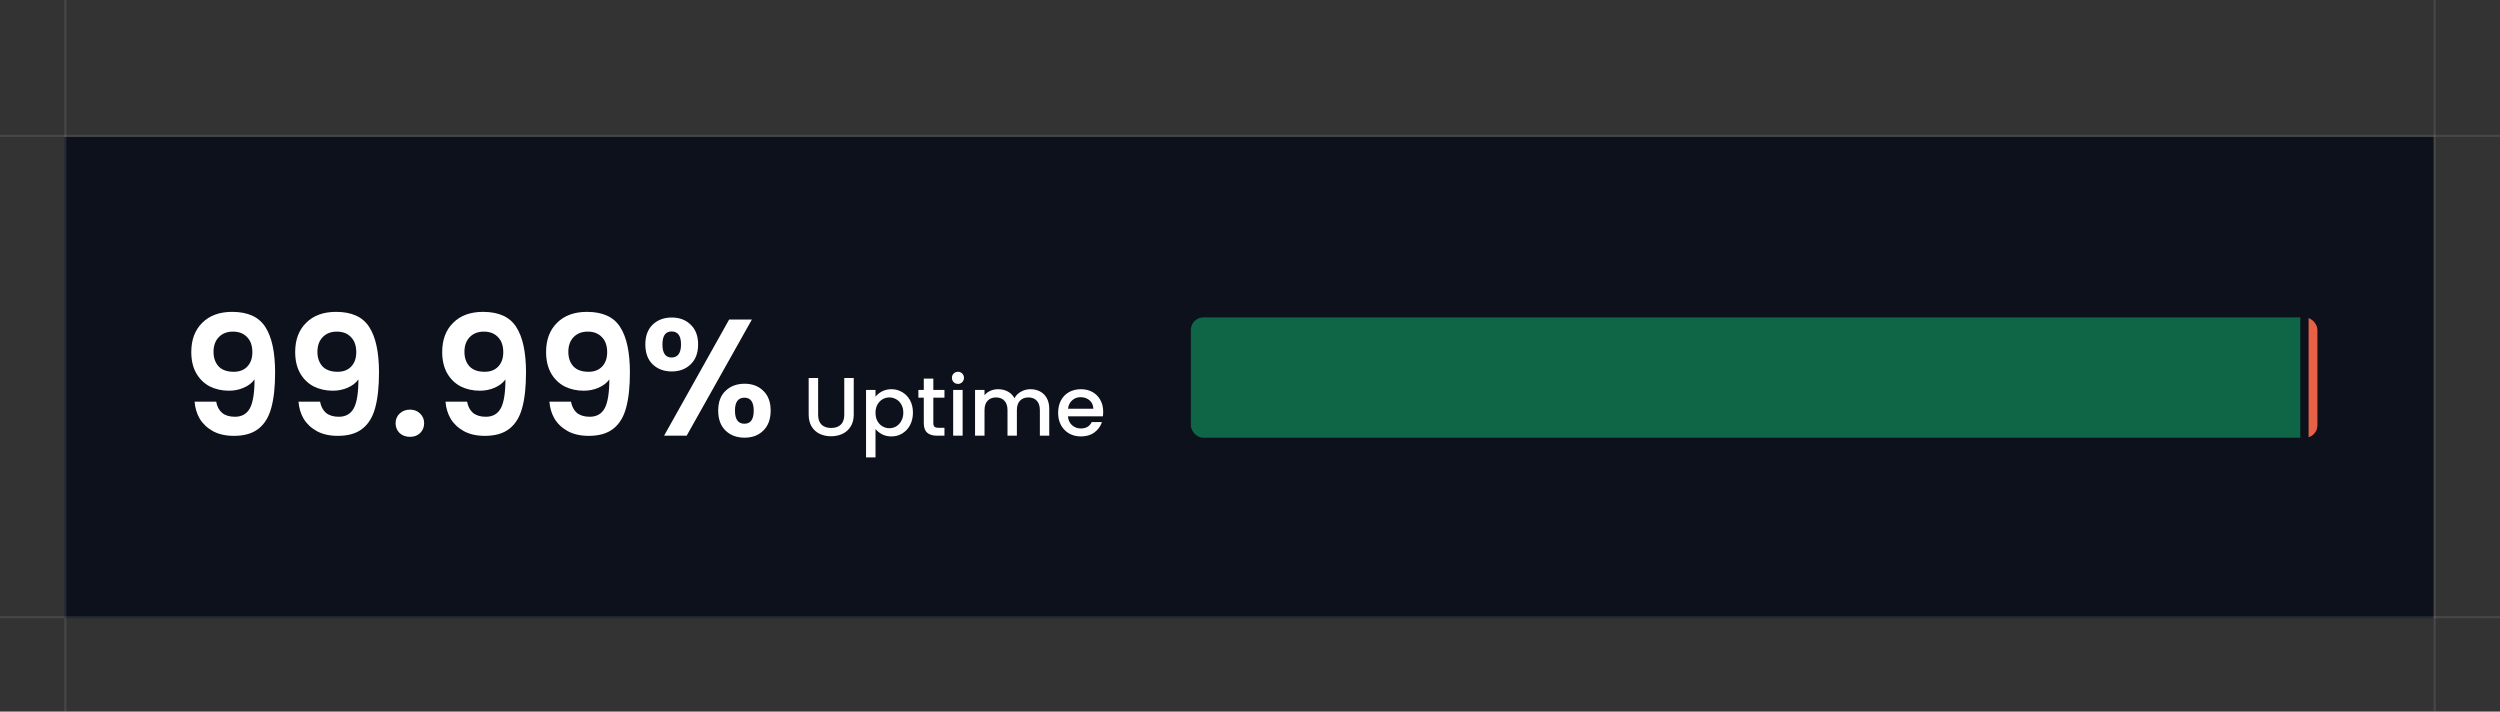
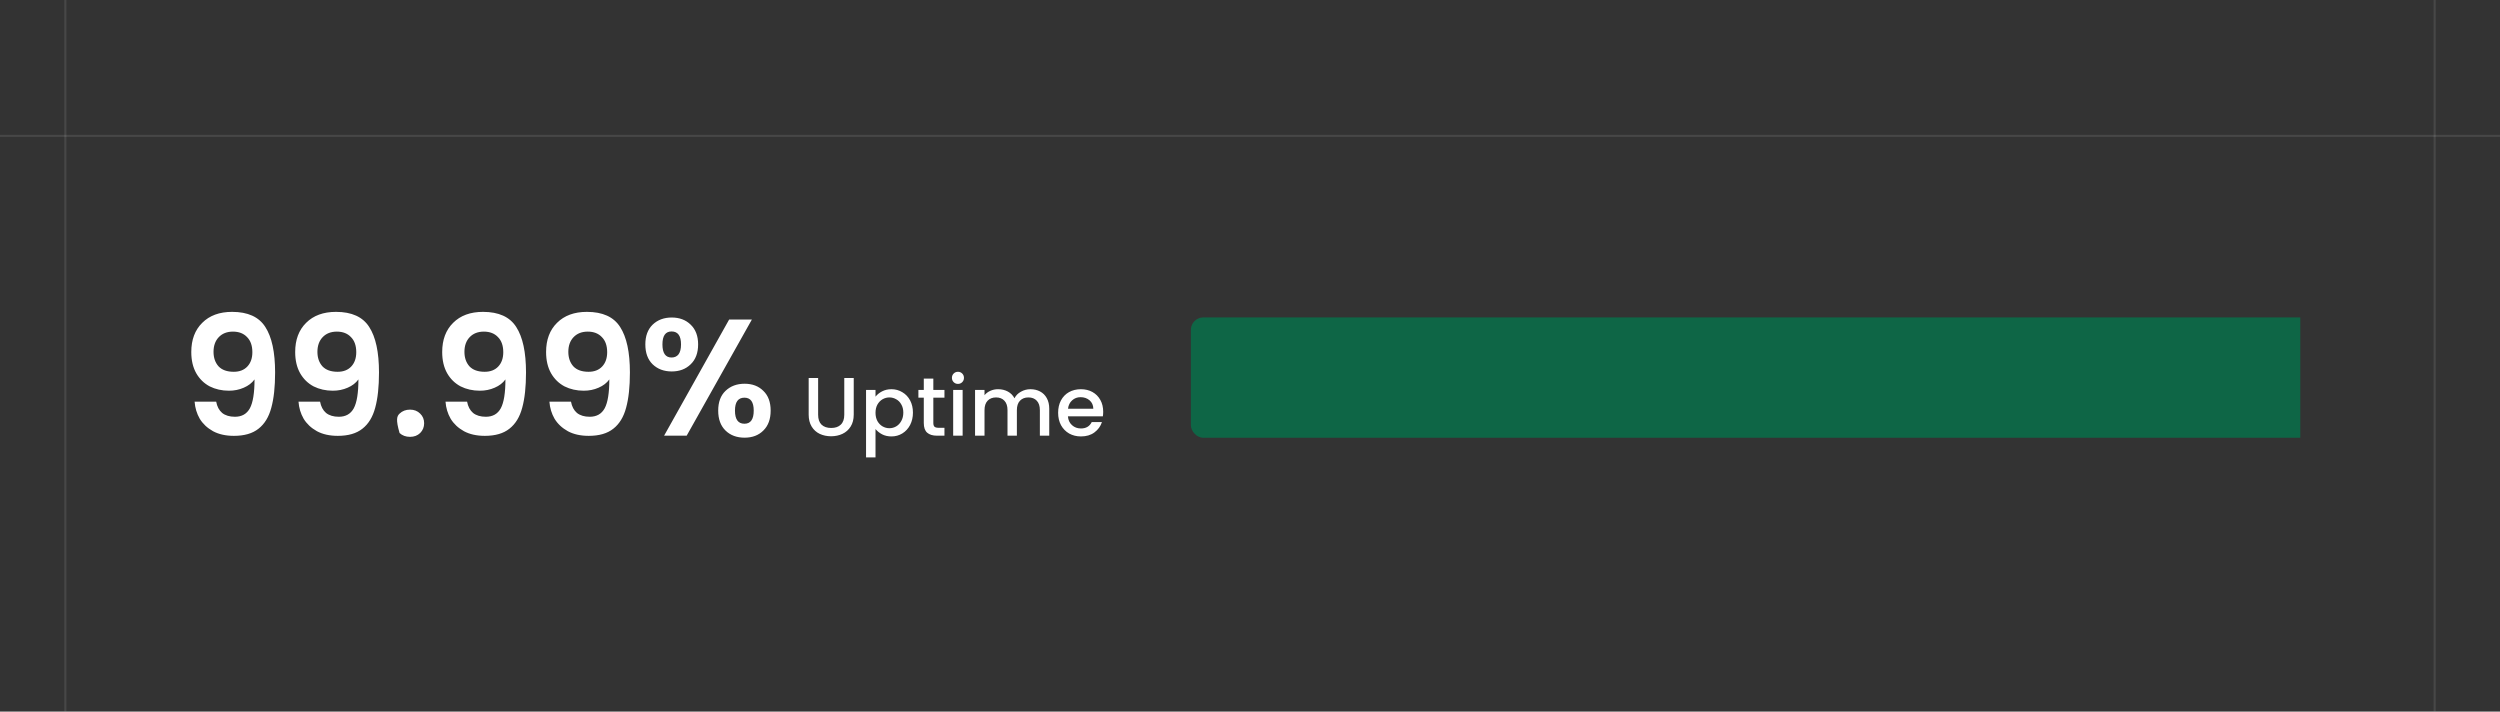
<svg xmlns="http://www.w3.org/2000/svg" width="1205" height="343" viewBox="0 0 1205 343" fill="none">
  <rect x="0" y="0" width="1205" height="343" fill="#333333" stroke="none" />
-   <rect width="1142" height="232" transform="translate(31 66)" fill="#0D111C" />
-   <path d="M104.2 193.6C104.627 195.947 105.587 197.76 107.08 199.04C108.627 200.267 110.68 200.88 113.24 200.88C116.547 200.88 118.947 199.52 120.44 196.8C121.933 194.027 122.68 189.387 122.68 182.88C121.453 184.587 119.72 185.92 117.48 186.88C115.293 187.84 112.92 188.32 110.36 188.32C106.947 188.32 103.853 187.627 101.08 186.24C98.36 184.8 96.2 182.693 94.6 179.92C93 177.093 92.2 173.68 92.2 169.68C92.2 163.76 93.96 159.067 97.48 155.6C101 152.08 105.8 150.32 111.88 150.32C119.453 150.32 124.787 152.747 127.88 157.6C131.027 162.453 132.6 169.76 132.6 179.52C132.6 186.453 131.987 192.133 130.76 196.56C129.587 200.987 127.533 204.347 124.6 206.64C121.72 208.933 117.773 210.08 112.76 210.08C108.813 210.08 105.453 209.333 102.68 207.84C99.907 206.293 97.773 204.293 96.28 201.84C94.84 199.333 94.013 196.587 93.8 193.6H104.2ZM112.68 179.2C115.453 179.2 117.64 178.347 119.24 176.64C120.84 174.933 121.64 172.64 121.64 169.76C121.64 166.613 120.787 164.187 119.08 162.48C117.427 160.72 115.16 159.84 112.28 159.84C109.4 159.84 107.107 160.747 105.4 162.56C103.747 164.32 102.92 166.667 102.92 169.6C102.92 172.427 103.72 174.747 105.32 176.56C106.973 178.32 109.427 179.2 112.68 179.2ZM154.278 193.6C154.705 195.947 155.665 197.76 157.158 199.04C158.705 200.267 160.758 200.88 163.318 200.88C166.625 200.88 169.025 199.52 170.518 196.8C172.011 194.027 172.758 189.387 172.758 182.88C171.531 184.587 169.798 185.92 167.558 186.88C165.371 187.84 162.998 188.32 160.438 188.32C157.025 188.32 153.931 187.627 151.158 186.24C148.438 184.8 146.278 182.693 144.678 179.92C143.078 177.093 142.278 173.68 142.278 169.68C142.278 163.76 144.038 159.067 147.558 155.6C151.078 152.08 155.878 150.32 161.958 150.32C169.531 150.32 174.865 152.747 177.958 157.6C181.105 162.453 182.678 169.76 182.678 179.52C182.678 186.453 182.065 192.133 180.838 196.56C179.665 200.987 177.611 204.347 174.678 206.64C171.798 208.933 167.851 210.08 162.838 210.08C158.891 210.08 155.531 209.333 152.758 207.84C149.985 206.293 147.851 204.293 146.358 201.84C144.918 199.333 144.091 196.587 143.878 193.6H154.278ZM162.758 179.2C165.531 179.2 167.718 178.347 169.318 176.64C170.918 174.933 171.718 172.64 171.718 169.76C171.718 166.613 170.865 164.187 169.158 162.48C167.505 160.72 165.238 159.84 162.358 159.84C159.478 159.84 157.185 160.747 155.478 162.56C153.825 164.32 152.998 166.667 152.998 169.6C152.998 172.427 153.798 174.747 155.398 176.56C157.051 178.32 159.505 179.2 162.758 179.2ZM197.636 210.56C195.61 210.56 193.93 209.947 192.596 208.72C191.316 207.44 190.676 205.867 190.676 204C190.676 202.133 191.316 200.587 192.596 199.36C193.93 198.08 195.61 197.44 197.636 197.44C199.61 197.44 201.236 198.08 202.516 199.36C203.796 200.587 204.436 202.133 204.436 204C204.436 205.867 203.796 207.44 202.516 208.72C201.236 209.947 199.61 210.56 197.636 210.56ZM225.138 193.6C225.564 195.947 226.524 197.76 228.018 199.04C229.564 200.267 231.618 200.88 234.178 200.88C237.484 200.88 239.884 199.52 241.378 196.8C242.871 194.027 243.618 189.387 243.618 182.88C242.391 184.587 240.658 185.92 238.418 186.88C236.231 187.84 233.858 188.32 231.298 188.32C227.884 188.32 224.791 187.627 222.018 186.24C219.298 184.8 217.138 182.693 215.538 179.92C213.938 177.093 213.138 173.68 213.138 169.68C213.138 163.76 214.898 159.067 218.418 155.6C221.938 152.08 226.738 150.32 232.818 150.32C240.391 150.32 245.724 152.747 248.818 157.6C251.964 162.453 253.538 169.76 253.538 179.52C253.538 186.453 252.924 192.133 251.698 196.56C250.524 200.987 248.471 204.347 245.538 206.64C242.658 208.933 238.711 210.08 233.698 210.08C229.751 210.08 226.391 209.333 223.618 207.84C220.844 206.293 218.711 204.293 217.218 201.84C215.778 199.333 214.951 196.587 214.738 193.6H225.138ZM233.618 179.2C236.391 179.2 238.578 178.347 240.178 176.64C241.778 174.933 242.578 172.64 242.578 169.76C242.578 166.613 241.724 164.187 240.018 162.48C238.364 160.72 236.098 159.84 233.218 159.84C230.338 159.84 228.044 160.747 226.338 162.56C224.684 164.32 223.858 166.667 223.858 169.6C223.858 172.427 224.658 174.747 226.258 176.56C227.911 178.32 230.364 179.2 233.618 179.2ZM275.216 193.6C275.642 195.947 276.602 197.76 278.096 199.04C279.642 200.267 281.696 200.88 284.256 200.88C287.562 200.88 289.962 199.52 291.456 196.8C292.949 194.027 293.696 189.387 293.696 182.88C292.469 184.587 290.736 185.92 288.496 186.88C286.309 187.84 283.936 188.32 281.376 188.32C277.962 188.32 274.869 187.627 272.096 186.24C269.376 184.8 267.216 182.693 265.616 179.92C264.016 177.093 263.216 173.68 263.216 169.68C263.216 163.76 264.976 159.067 268.496 155.6C272.016 152.08 276.816 150.32 282.896 150.32C290.469 150.32 295.802 152.747 298.896 157.6C302.042 162.453 303.616 169.76 303.616 179.52C303.616 186.453 303.002 192.133 301.776 196.56C300.602 200.987 298.549 204.347 295.616 206.64C292.736 208.933 288.789 210.08 283.776 210.08C279.829 210.08 276.469 209.333 273.696 207.84C270.922 206.293 268.789 204.293 267.296 201.84C265.856 199.333 265.029 196.587 264.816 193.6H275.216ZM283.696 179.2C286.469 179.2 288.656 178.347 290.256 176.64C291.856 174.933 292.656 172.64 292.656 169.76C292.656 166.613 291.802 164.187 290.096 162.48C288.442 160.72 286.176 159.84 283.296 159.84C280.416 159.84 278.122 160.747 276.416 162.56C274.762 164.32 273.936 166.667 273.936 169.6C273.936 172.427 274.736 174.747 276.336 176.56C277.989 178.32 280.442 179.2 283.696 179.2ZM311.054 166C311.054 161.947 312.227 158.773 314.574 156.48C316.974 154.187 320.04 153.04 323.774 153.04C327.507 153.04 330.547 154.187 332.894 156.48C335.294 158.773 336.494 161.947 336.494 166C336.494 170.107 335.294 173.307 332.894 175.6C330.547 177.893 327.507 179.04 323.774 179.04C320.04 179.04 316.974 177.893 314.574 175.6C312.227 173.307 311.054 170.107 311.054 166ZM362.414 154L330.974 210H320.094L351.454 154H362.414ZM323.694 159.76C320.76 159.76 319.294 161.84 319.294 166C319.294 170.213 320.76 172.32 323.694 172.32C325.134 172.32 326.254 171.813 327.054 170.8C327.854 169.733 328.254 168.133 328.254 166C328.254 161.84 326.734 159.76 323.694 159.76ZM346.174 197.92C346.174 193.813 347.347 190.64 349.694 188.4C352.094 186.107 355.16 184.96 358.894 184.96C362.627 184.96 365.64 186.107 367.934 188.4C370.28 190.64 371.454 193.813 371.454 197.92C371.454 202.027 370.28 205.227 367.934 207.52C365.64 209.813 362.627 210.96 358.894 210.96C355.107 210.96 352.04 209.813 349.694 207.52C347.347 205.227 346.174 202.027 346.174 197.92ZM358.814 191.68C355.774 191.68 354.254 193.76 354.254 197.92C354.254 202.133 355.774 204.24 358.814 204.24C361.8 204.24 363.294 202.133 363.294 197.92C363.294 193.76 361.8 191.68 358.814 191.68ZM394.339 182.2V199.92C394.339 202.027 394.886 203.613 395.979 204.68C397.099 205.747 398.646 206.28 400.619 206.28C402.619 206.28 404.166 205.747 405.259 204.68C406.379 203.613 406.939 202.027 406.939 199.92V182.2H411.499V199.84C411.499 202.107 411.006 204.027 410.019 205.6C409.033 207.173 407.713 208.347 406.059 209.12C404.406 209.893 402.579 210.28 400.579 210.28C398.579 210.28 396.753 209.893 395.099 209.12C393.473 208.347 392.179 207.173 391.219 205.6C390.259 204.027 389.779 202.107 389.779 199.84V182.2H394.339ZM421.997 191.2C422.77 190.187 423.823 189.333 425.157 188.64C426.49 187.947 427.997 187.6 429.677 187.6C431.597 187.6 433.343 188.08 434.917 189.04C436.517 189.973 437.77 191.293 438.677 193C439.583 194.707 440.037 196.667 440.037 198.88C440.037 201.093 439.583 203.08 438.677 204.84C437.77 206.573 436.517 207.933 434.917 208.92C433.343 209.88 431.597 210.36 429.677 210.36C427.997 210.36 426.503 210.027 425.197 209.36C423.89 208.667 422.823 207.813 421.997 206.8V220.48H417.437V187.96H421.997V191.2ZM435.397 198.88C435.397 197.36 435.077 196.053 434.437 194.96C433.823 193.84 432.997 193 431.957 192.44C430.943 191.853 429.85 191.56 428.677 191.56C427.53 191.56 426.437 191.853 425.397 192.44C424.383 193.027 423.557 193.88 422.917 195C422.303 196.12 421.997 197.44 421.997 198.96C421.997 200.48 422.303 201.813 422.917 202.96C423.557 204.08 424.383 204.933 425.397 205.52C426.437 206.107 427.53 206.4 428.677 206.4C429.85 206.4 430.943 206.107 431.957 205.52C432.997 204.907 433.823 204.027 434.437 202.88C435.077 201.733 435.397 200.4 435.397 198.88ZM449.866 191.68V203.88C449.866 204.707 450.053 205.307 450.426 205.68C450.826 206.027 451.493 206.2 452.426 206.2H455.226V210H451.626C449.573 210 447.999 209.52 446.906 208.56C445.813 207.6 445.266 206.04 445.266 203.88V191.68H442.666V187.96H445.266V182.48H449.866V187.96H455.226V191.68H449.866ZM461.749 185.04C460.922 185.04 460.229 184.76 459.669 184.2C459.109 183.64 458.829 182.947 458.829 182.12C458.829 181.293 459.109 180.6 459.669 180.04C460.229 179.48 460.922 179.2 461.749 179.2C462.549 179.2 463.229 179.48 463.789 180.04C464.349 180.6 464.629 181.293 464.629 182.12C464.629 182.947 464.349 183.64 463.789 184.2C463.229 184.76 462.549 185.04 461.749 185.04ZM463.989 187.96V210H459.429V187.96H463.989ZM496.656 187.6C498.389 187.6 499.936 187.96 501.296 188.68C502.682 189.4 503.762 190.467 504.536 191.88C505.336 193.293 505.736 195 505.736 197V210H501.216V197.68C501.216 195.707 500.722 194.2 499.736 193.16C498.749 192.093 497.402 191.56 495.696 191.56C493.989 191.56 492.629 192.093 491.616 193.16C490.629 194.2 490.136 195.707 490.136 197.68V210H485.616V197.68C485.616 195.707 485.122 194.2 484.136 193.16C483.149 192.093 481.802 191.56 480.096 191.56C478.389 191.56 477.029 192.093 476.016 193.16C475.029 194.2 474.536 195.707 474.536 197.68V210H469.976V187.96H474.536V190.48C475.282 189.573 476.229 188.867 477.376 188.36C478.522 187.853 479.749 187.6 481.056 187.6C482.816 187.6 484.389 187.973 485.776 188.72C487.162 189.467 488.229 190.547 488.976 191.96C489.642 190.627 490.682 189.573 492.096 188.8C493.509 188 495.029 187.6 496.656 187.6ZM531.738 198.44C531.738 199.267 531.685 200.013 531.578 200.68H514.738C514.871 202.44 515.525 203.853 516.698 204.92C517.871 205.987 519.311 206.52 521.018 206.52C523.471 206.52 525.205 205.493 526.218 203.44H531.138C530.471 205.467 529.258 207.133 527.498 208.44C525.765 209.72 523.605 210.36 521.018 210.36C518.911 210.36 517.018 209.893 515.338 208.96C513.685 208 512.378 206.667 511.418 204.96C510.485 203.227 510.018 201.227 510.018 198.96C510.018 196.693 510.471 194.707 511.378 193C512.311 191.267 513.605 189.933 515.258 189C516.938 188.067 518.858 187.6 521.018 187.6C523.098 187.6 524.951 188.053 526.578 188.96C528.205 189.867 529.471 191.147 530.378 192.8C531.285 194.427 531.738 196.307 531.738 198.44ZM526.978 197C526.951 195.32 526.351 193.973 525.178 192.96C524.005 191.947 522.551 191.44 520.818 191.44C519.245 191.44 517.898 191.947 516.778 192.96C515.658 193.947 514.991 195.293 514.778 197H526.978Z" fill="white" />
+   <path d="M104.2 193.6C104.627 195.947 105.587 197.76 107.08 199.04C108.627 200.267 110.68 200.88 113.24 200.88C116.547 200.88 118.947 199.52 120.44 196.8C121.933 194.027 122.68 189.387 122.68 182.88C121.453 184.587 119.72 185.92 117.48 186.88C115.293 187.84 112.92 188.32 110.36 188.32C106.947 188.32 103.853 187.627 101.08 186.24C98.36 184.8 96.2 182.693 94.6 179.92C93 177.093 92.2 173.68 92.2 169.68C92.2 163.76 93.96 159.067 97.48 155.6C101 152.08 105.8 150.32 111.88 150.32C119.453 150.32 124.787 152.747 127.88 157.6C131.027 162.453 132.6 169.76 132.6 179.52C132.6 186.453 131.987 192.133 130.76 196.56C129.587 200.987 127.533 204.347 124.6 206.64C121.72 208.933 117.773 210.08 112.76 210.08C108.813 210.08 105.453 209.333 102.68 207.84C99.907 206.293 97.773 204.293 96.28 201.84C94.84 199.333 94.013 196.587 93.8 193.6H104.2ZM112.68 179.2C115.453 179.2 117.64 178.347 119.24 176.64C120.84 174.933 121.64 172.64 121.64 169.76C121.64 166.613 120.787 164.187 119.08 162.48C117.427 160.72 115.16 159.84 112.28 159.84C109.4 159.84 107.107 160.747 105.4 162.56C103.747 164.32 102.92 166.667 102.92 169.6C102.92 172.427 103.72 174.747 105.32 176.56C106.973 178.32 109.427 179.2 112.68 179.2ZM154.278 193.6C154.705 195.947 155.665 197.76 157.158 199.04C158.705 200.267 160.758 200.88 163.318 200.88C166.625 200.88 169.025 199.52 170.518 196.8C172.011 194.027 172.758 189.387 172.758 182.88C171.531 184.587 169.798 185.92 167.558 186.88C165.371 187.84 162.998 188.32 160.438 188.32C157.025 188.32 153.931 187.627 151.158 186.24C148.438 184.8 146.278 182.693 144.678 179.92C143.078 177.093 142.278 173.68 142.278 169.68C142.278 163.76 144.038 159.067 147.558 155.6C151.078 152.08 155.878 150.32 161.958 150.32C169.531 150.32 174.865 152.747 177.958 157.6C181.105 162.453 182.678 169.76 182.678 179.52C182.678 186.453 182.065 192.133 180.838 196.56C179.665 200.987 177.611 204.347 174.678 206.64C171.798 208.933 167.851 210.08 162.838 210.08C158.891 210.08 155.531 209.333 152.758 207.84C149.985 206.293 147.851 204.293 146.358 201.84C144.918 199.333 144.091 196.587 143.878 193.6H154.278ZM162.758 179.2C165.531 179.2 167.718 178.347 169.318 176.64C170.918 174.933 171.718 172.64 171.718 169.76C171.718 166.613 170.865 164.187 169.158 162.48C167.505 160.72 165.238 159.84 162.358 159.84C159.478 159.84 157.185 160.747 155.478 162.56C153.825 164.32 152.998 166.667 152.998 169.6C152.998 172.427 153.798 174.747 155.398 176.56C157.051 178.32 159.505 179.2 162.758 179.2ZM197.636 210.56C195.61 210.56 193.93 209.947 192.596 208.72C190.676 202.133 191.316 200.587 192.596 199.36C193.93 198.08 195.61 197.44 197.636 197.44C199.61 197.44 201.236 198.08 202.516 199.36C203.796 200.587 204.436 202.133 204.436 204C204.436 205.867 203.796 207.44 202.516 208.72C201.236 209.947 199.61 210.56 197.636 210.56ZM225.138 193.6C225.564 195.947 226.524 197.76 228.018 199.04C229.564 200.267 231.618 200.88 234.178 200.88C237.484 200.88 239.884 199.52 241.378 196.8C242.871 194.027 243.618 189.387 243.618 182.88C242.391 184.587 240.658 185.92 238.418 186.88C236.231 187.84 233.858 188.32 231.298 188.32C227.884 188.32 224.791 187.627 222.018 186.24C219.298 184.8 217.138 182.693 215.538 179.92C213.938 177.093 213.138 173.68 213.138 169.68C213.138 163.76 214.898 159.067 218.418 155.6C221.938 152.08 226.738 150.32 232.818 150.32C240.391 150.32 245.724 152.747 248.818 157.6C251.964 162.453 253.538 169.76 253.538 179.52C253.538 186.453 252.924 192.133 251.698 196.56C250.524 200.987 248.471 204.347 245.538 206.64C242.658 208.933 238.711 210.08 233.698 210.08C229.751 210.08 226.391 209.333 223.618 207.84C220.844 206.293 218.711 204.293 217.218 201.84C215.778 199.333 214.951 196.587 214.738 193.6H225.138ZM233.618 179.2C236.391 179.2 238.578 178.347 240.178 176.64C241.778 174.933 242.578 172.64 242.578 169.76C242.578 166.613 241.724 164.187 240.018 162.48C238.364 160.72 236.098 159.84 233.218 159.84C230.338 159.84 228.044 160.747 226.338 162.56C224.684 164.32 223.858 166.667 223.858 169.6C223.858 172.427 224.658 174.747 226.258 176.56C227.911 178.32 230.364 179.2 233.618 179.2ZM275.216 193.6C275.642 195.947 276.602 197.76 278.096 199.04C279.642 200.267 281.696 200.88 284.256 200.88C287.562 200.88 289.962 199.52 291.456 196.8C292.949 194.027 293.696 189.387 293.696 182.88C292.469 184.587 290.736 185.92 288.496 186.88C286.309 187.84 283.936 188.32 281.376 188.32C277.962 188.32 274.869 187.627 272.096 186.24C269.376 184.8 267.216 182.693 265.616 179.92C264.016 177.093 263.216 173.68 263.216 169.68C263.216 163.76 264.976 159.067 268.496 155.6C272.016 152.08 276.816 150.32 282.896 150.32C290.469 150.32 295.802 152.747 298.896 157.6C302.042 162.453 303.616 169.76 303.616 179.52C303.616 186.453 303.002 192.133 301.776 196.56C300.602 200.987 298.549 204.347 295.616 206.64C292.736 208.933 288.789 210.08 283.776 210.08C279.829 210.08 276.469 209.333 273.696 207.84C270.922 206.293 268.789 204.293 267.296 201.84C265.856 199.333 265.029 196.587 264.816 193.6H275.216ZM283.696 179.2C286.469 179.2 288.656 178.347 290.256 176.64C291.856 174.933 292.656 172.64 292.656 169.76C292.656 166.613 291.802 164.187 290.096 162.48C288.442 160.72 286.176 159.84 283.296 159.84C280.416 159.84 278.122 160.747 276.416 162.56C274.762 164.32 273.936 166.667 273.936 169.6C273.936 172.427 274.736 174.747 276.336 176.56C277.989 178.32 280.442 179.2 283.696 179.2ZM311.054 166C311.054 161.947 312.227 158.773 314.574 156.48C316.974 154.187 320.04 153.04 323.774 153.04C327.507 153.04 330.547 154.187 332.894 156.48C335.294 158.773 336.494 161.947 336.494 166C336.494 170.107 335.294 173.307 332.894 175.6C330.547 177.893 327.507 179.04 323.774 179.04C320.04 179.04 316.974 177.893 314.574 175.6C312.227 173.307 311.054 170.107 311.054 166ZM362.414 154L330.974 210H320.094L351.454 154H362.414ZM323.694 159.76C320.76 159.76 319.294 161.84 319.294 166C319.294 170.213 320.76 172.32 323.694 172.32C325.134 172.32 326.254 171.813 327.054 170.8C327.854 169.733 328.254 168.133 328.254 166C328.254 161.84 326.734 159.76 323.694 159.76ZM346.174 197.92C346.174 193.813 347.347 190.64 349.694 188.4C352.094 186.107 355.16 184.96 358.894 184.96C362.627 184.96 365.64 186.107 367.934 188.4C370.28 190.64 371.454 193.813 371.454 197.92C371.454 202.027 370.28 205.227 367.934 207.52C365.64 209.813 362.627 210.96 358.894 210.96C355.107 210.96 352.04 209.813 349.694 207.52C347.347 205.227 346.174 202.027 346.174 197.92ZM358.814 191.68C355.774 191.68 354.254 193.76 354.254 197.92C354.254 202.133 355.774 204.24 358.814 204.24C361.8 204.24 363.294 202.133 363.294 197.92C363.294 193.76 361.8 191.68 358.814 191.68ZM394.339 182.2V199.92C394.339 202.027 394.886 203.613 395.979 204.68C397.099 205.747 398.646 206.28 400.619 206.28C402.619 206.28 404.166 205.747 405.259 204.68C406.379 203.613 406.939 202.027 406.939 199.92V182.2H411.499V199.84C411.499 202.107 411.006 204.027 410.019 205.6C409.033 207.173 407.713 208.347 406.059 209.12C404.406 209.893 402.579 210.28 400.579 210.28C398.579 210.28 396.753 209.893 395.099 209.12C393.473 208.347 392.179 207.173 391.219 205.6C390.259 204.027 389.779 202.107 389.779 199.84V182.2H394.339ZM421.997 191.2C422.77 190.187 423.823 189.333 425.157 188.64C426.49 187.947 427.997 187.6 429.677 187.6C431.597 187.6 433.343 188.08 434.917 189.04C436.517 189.973 437.77 191.293 438.677 193C439.583 194.707 440.037 196.667 440.037 198.88C440.037 201.093 439.583 203.08 438.677 204.84C437.77 206.573 436.517 207.933 434.917 208.92C433.343 209.88 431.597 210.36 429.677 210.36C427.997 210.36 426.503 210.027 425.197 209.36C423.89 208.667 422.823 207.813 421.997 206.8V220.48H417.437V187.96H421.997V191.2ZM435.397 198.88C435.397 197.36 435.077 196.053 434.437 194.96C433.823 193.84 432.997 193 431.957 192.44C430.943 191.853 429.85 191.56 428.677 191.56C427.53 191.56 426.437 191.853 425.397 192.44C424.383 193.027 423.557 193.88 422.917 195C422.303 196.12 421.997 197.44 421.997 198.96C421.997 200.48 422.303 201.813 422.917 202.96C423.557 204.08 424.383 204.933 425.397 205.52C426.437 206.107 427.53 206.4 428.677 206.4C429.85 206.4 430.943 206.107 431.957 205.52C432.997 204.907 433.823 204.027 434.437 202.88C435.077 201.733 435.397 200.4 435.397 198.88ZM449.866 191.68V203.88C449.866 204.707 450.053 205.307 450.426 205.68C450.826 206.027 451.493 206.2 452.426 206.2H455.226V210H451.626C449.573 210 447.999 209.52 446.906 208.56C445.813 207.6 445.266 206.04 445.266 203.88V191.68H442.666V187.96H445.266V182.48H449.866V187.96H455.226V191.68H449.866ZM461.749 185.04C460.922 185.04 460.229 184.76 459.669 184.2C459.109 183.64 458.829 182.947 458.829 182.12C458.829 181.293 459.109 180.6 459.669 180.04C460.229 179.48 460.922 179.2 461.749 179.2C462.549 179.2 463.229 179.48 463.789 180.04C464.349 180.6 464.629 181.293 464.629 182.12C464.629 182.947 464.349 183.64 463.789 184.2C463.229 184.76 462.549 185.04 461.749 185.04ZM463.989 187.96V210H459.429V187.96H463.989ZM496.656 187.6C498.389 187.6 499.936 187.96 501.296 188.68C502.682 189.4 503.762 190.467 504.536 191.88C505.336 193.293 505.736 195 505.736 197V210H501.216V197.68C501.216 195.707 500.722 194.2 499.736 193.16C498.749 192.093 497.402 191.56 495.696 191.56C493.989 191.56 492.629 192.093 491.616 193.16C490.629 194.2 490.136 195.707 490.136 197.68V210H485.616V197.68C485.616 195.707 485.122 194.2 484.136 193.16C483.149 192.093 481.802 191.56 480.096 191.56C478.389 191.56 477.029 192.093 476.016 193.16C475.029 194.2 474.536 195.707 474.536 197.68V210H469.976V187.96H474.536V190.48C475.282 189.573 476.229 188.867 477.376 188.36C478.522 187.853 479.749 187.6 481.056 187.6C482.816 187.6 484.389 187.973 485.776 188.72C487.162 189.467 488.229 190.547 488.976 191.96C489.642 190.627 490.682 189.573 492.096 188.8C493.509 188 495.029 187.6 496.656 187.6ZM531.738 198.44C531.738 199.267 531.685 200.013 531.578 200.68H514.738C514.871 202.44 515.525 203.853 516.698 204.92C517.871 205.987 519.311 206.52 521.018 206.52C523.471 206.52 525.205 205.493 526.218 203.44H531.138C530.471 205.467 529.258 207.133 527.498 208.44C525.765 209.72 523.605 210.36 521.018 210.36C518.911 210.36 517.018 209.893 515.338 208.96C513.685 208 512.378 206.667 511.418 204.96C510.485 203.227 510.018 201.227 510.018 198.96C510.018 196.693 510.471 194.707 511.378 193C512.311 191.267 513.605 189.933 515.258 189C516.938 188.067 518.858 187.6 521.018 187.6C523.098 187.6 524.951 188.053 526.578 188.96C528.205 189.867 529.471 191.147 530.378 192.8C531.285 194.427 531.738 196.307 531.738 198.44ZM526.978 197C526.951 195.32 526.351 193.973 525.178 192.96C524.005 191.947 522.551 191.44 520.818 191.44C519.245 191.44 517.898 191.947 516.778 192.96C515.658 193.947 514.991 195.293 514.778 197H526.978Z" fill="white" />
  <g clip-path="url(#clip0_3441_11304)">
    <rect x="574" y="153" width="534.74" height="58" fill="#0E6646" />
-     <rect x="1112.74" y="153" width="4.26" height="58" fill="#E86045" />
  </g>
  <line x1="1173.5" y1="2.18558e-08" x2="1173.5" y2="343" stroke="white" stroke-opacity="0.1" />
  <line x1="31.5" y1="2.18558e-08" x2="31.5" y2="343" stroke="white" stroke-opacity="0.1" />
-   <line y1="297.5" x2="1205" y2="297.5" stroke="white" stroke-opacity="0.1" />
  <line y1="65.5" x2="1205" y2="65.5" stroke="white" stroke-opacity="0.1" />
  <defs>
    <clipPath id="clip0_3441_11304">
      <rect x="574" y="153" width="543" height="58" rx="6" fill="white" />
    </clipPath>
  </defs>
</svg>